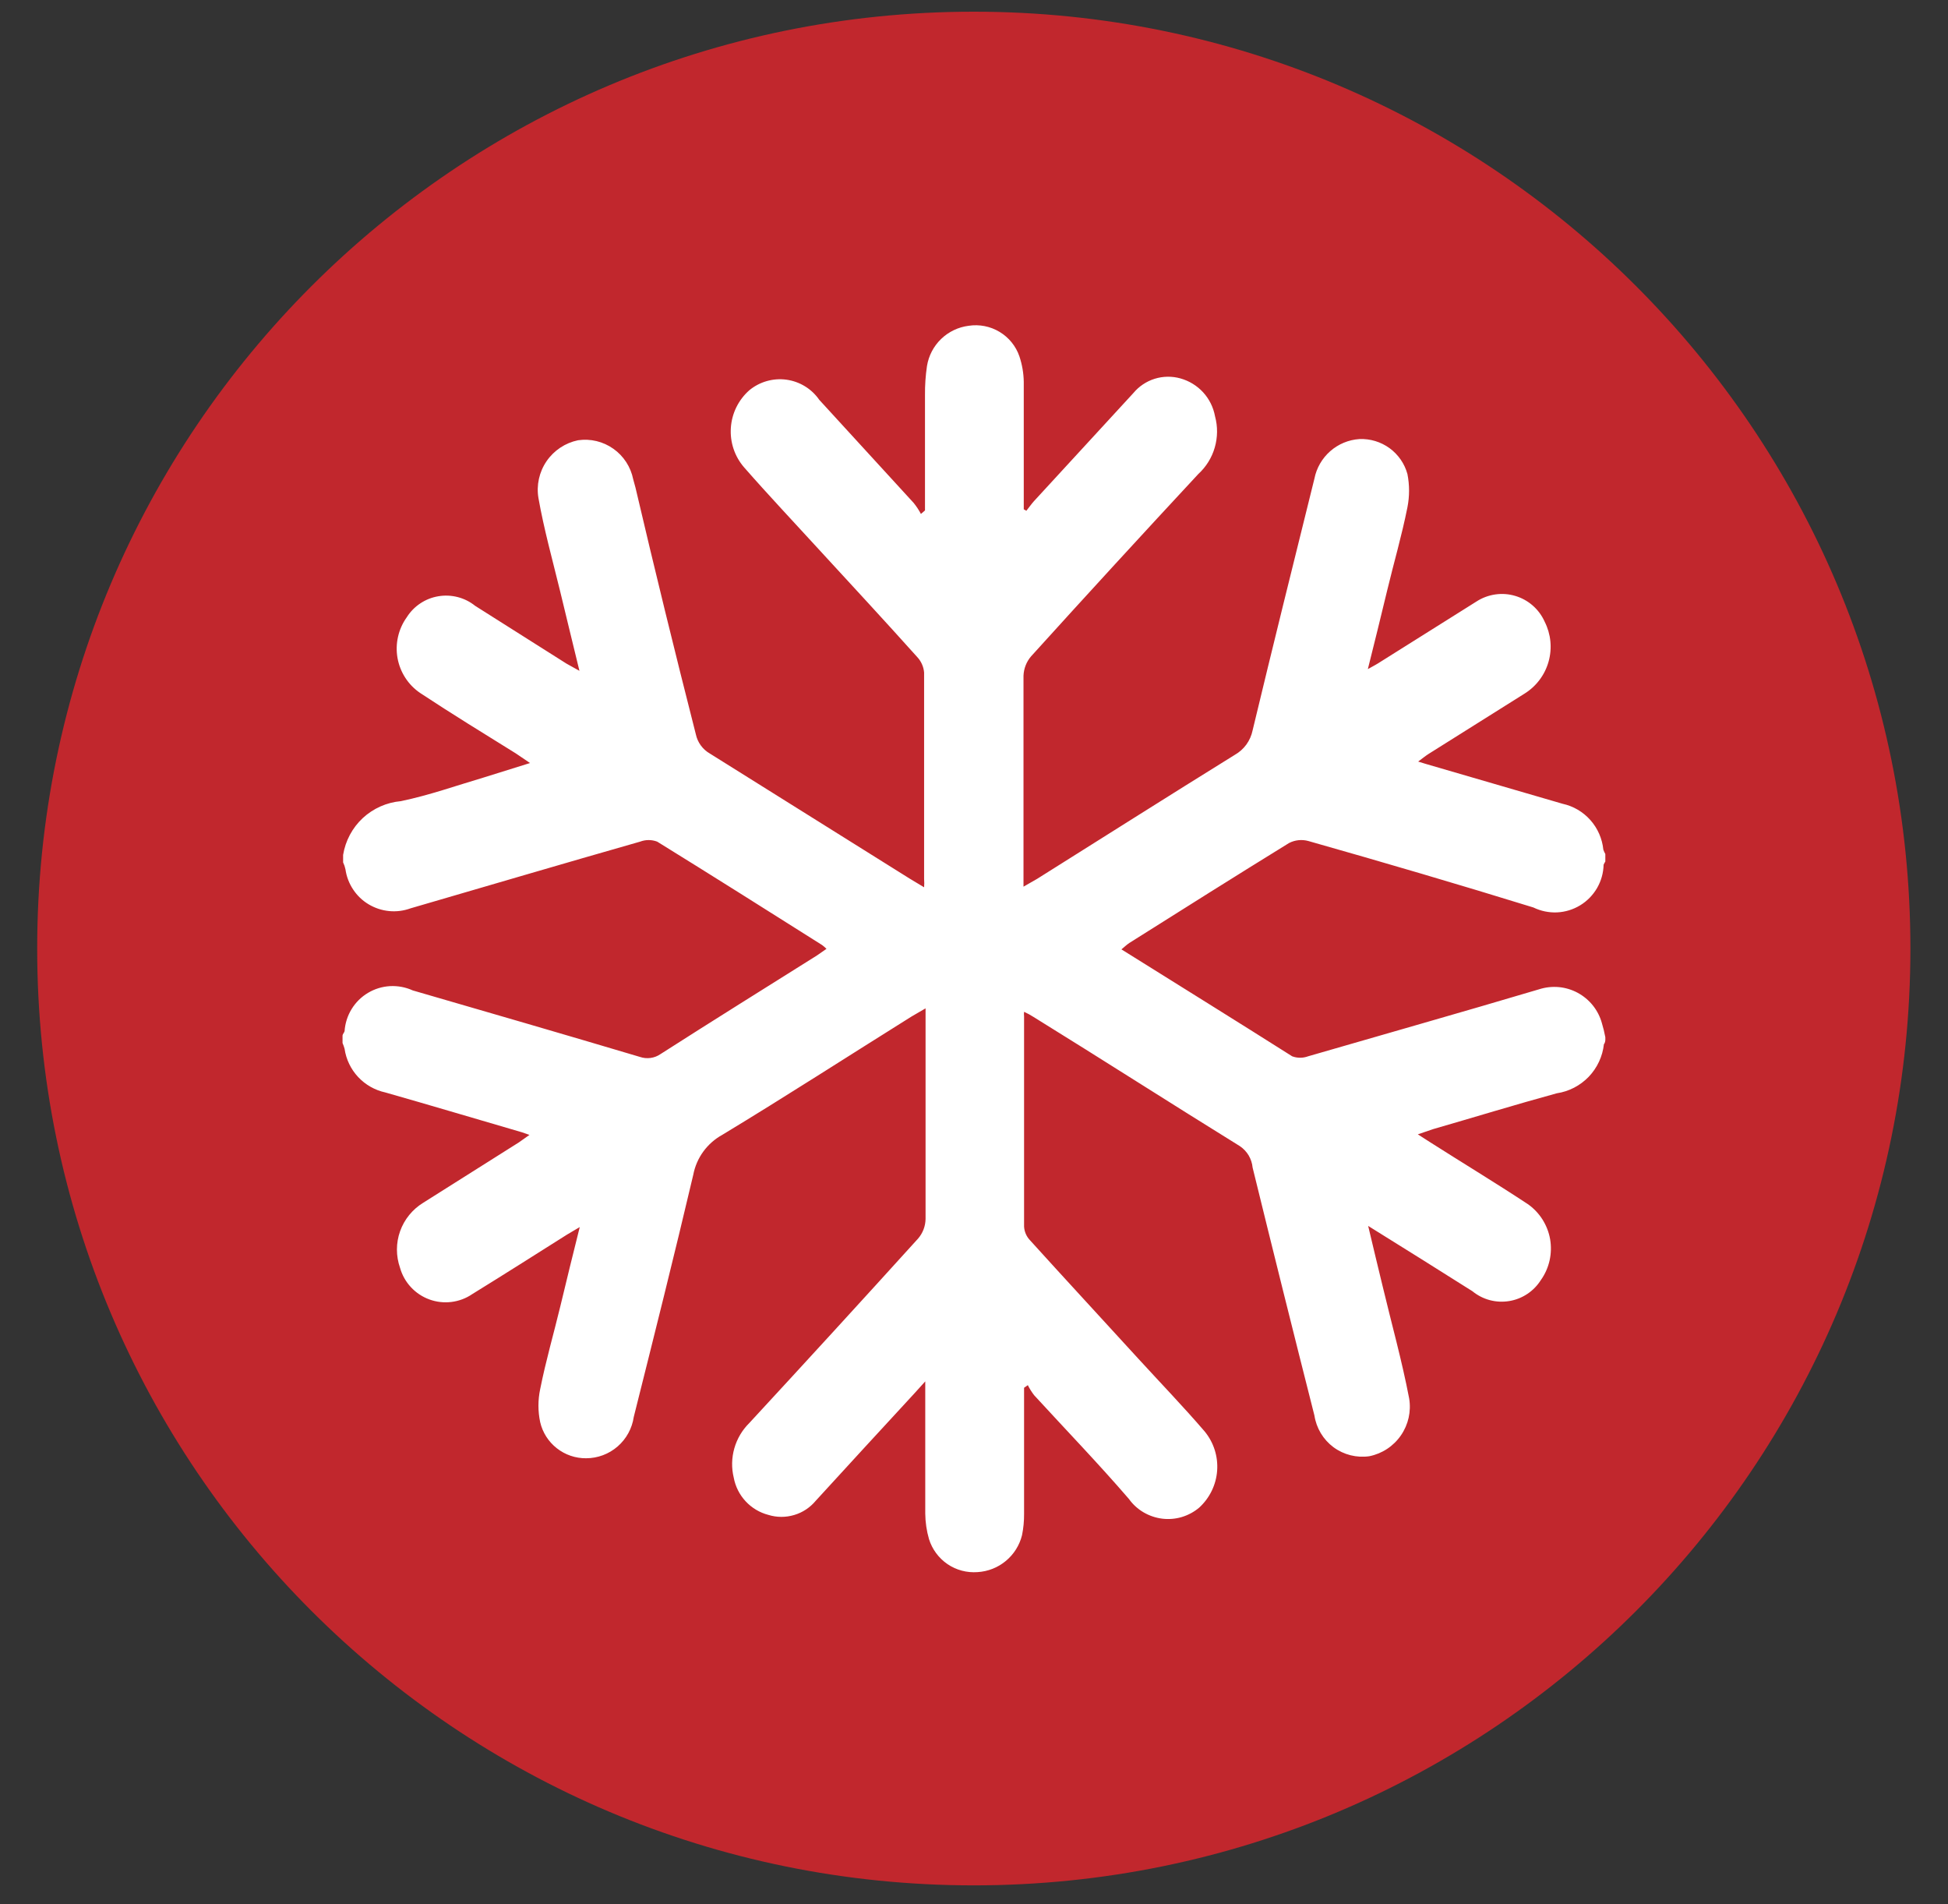
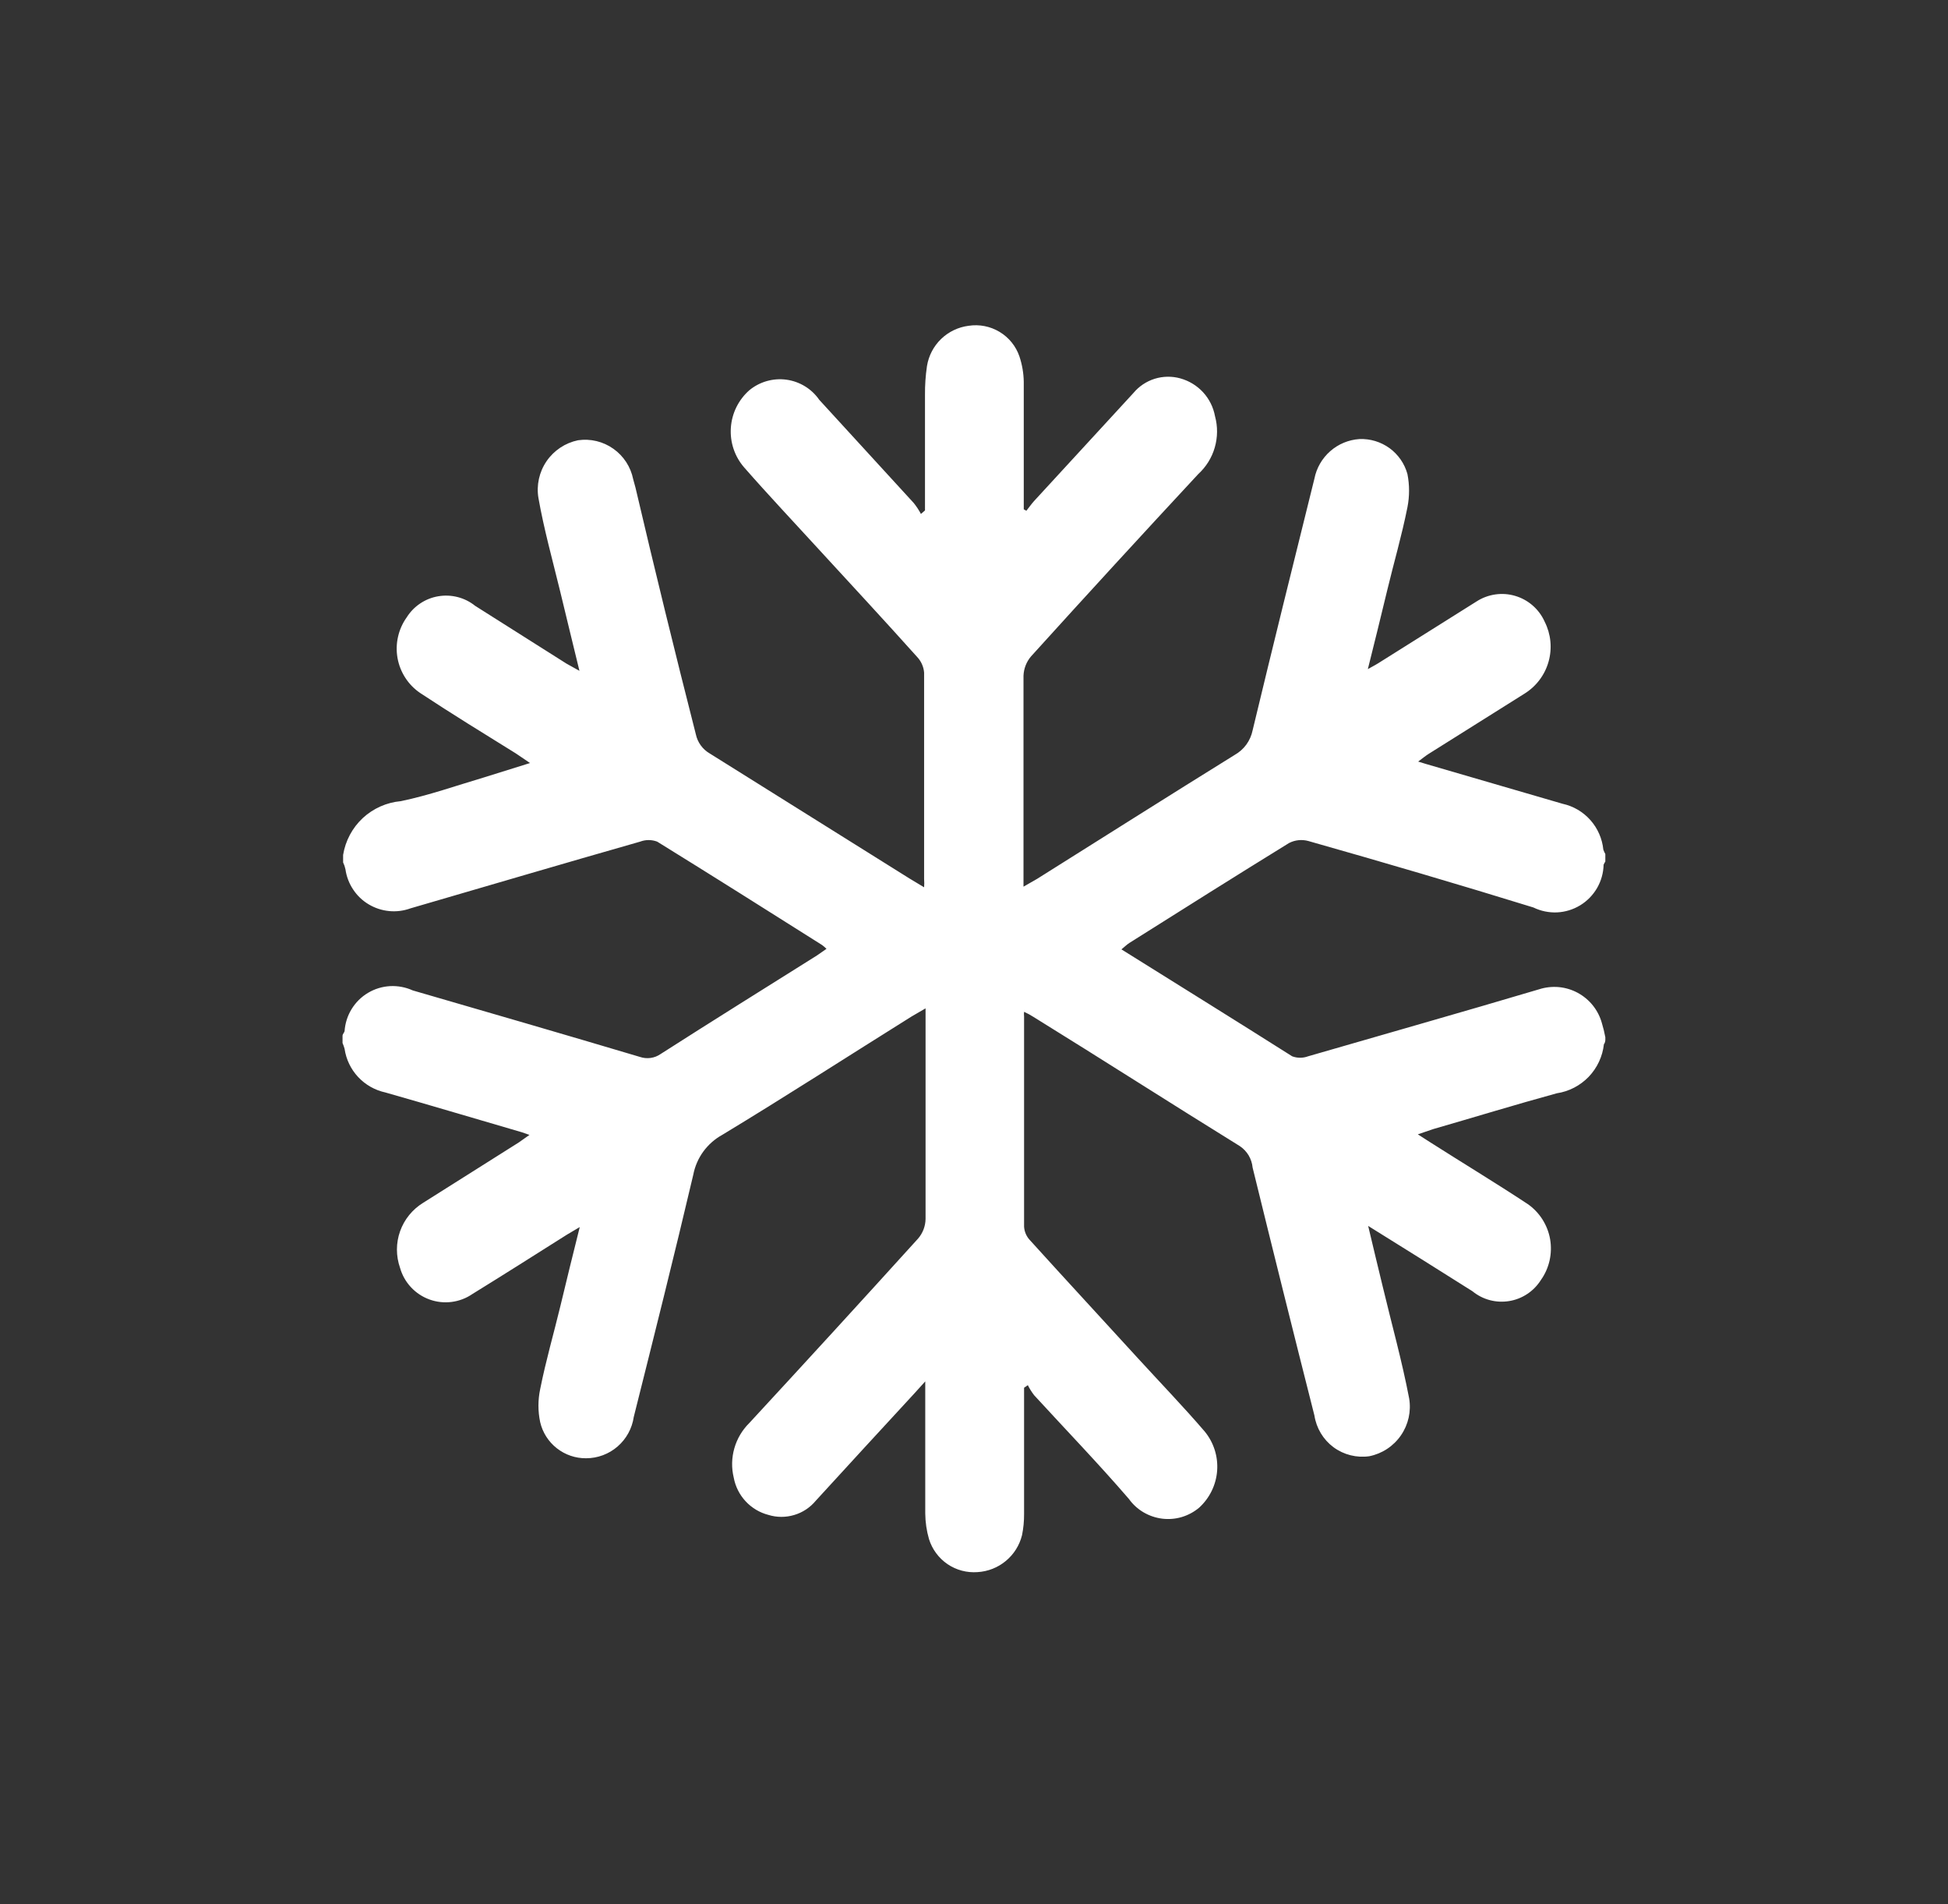
<svg xmlns="http://www.w3.org/2000/svg" width="44" height="43" viewBox="0 0 44 43" fill="none">
  <rect x="0" y="0" width="44" height="43" fill="#333333" stroke="none" />
-   <path d="M21.995 42.576C33.679 42.576 43.151 33.104 43.151 21.42C43.151 9.736 33.679 0.264 21.995 0.264C10.312 0.264 0.84 9.736 0.84 21.42C0.84 33.104 10.312 42.576 21.995 42.576Z" fill="#C1272D" />
  <path d="M36.26 19.286V19.456C36.245 19.478 36.232 19.502 36.221 19.527C36.217 19.712 36.166 19.893 36.074 20.053C35.981 20.213 35.85 20.348 35.692 20.444C35.534 20.54 35.355 20.595 35.17 20.604C34.986 20.612 34.802 20.574 34.635 20.493C32.945 19.971 31.255 19.475 29.552 18.992C29.406 18.952 29.25 18.968 29.115 19.038C27.908 19.782 26.707 20.539 25.506 21.296C25.448 21.335 25.402 21.381 25.33 21.439C26.635 22.255 27.94 23.064 29.187 23.854C29.302 23.897 29.43 23.897 29.546 23.854C31.275 23.352 33.011 22.862 34.766 22.34C34.909 22.294 35.06 22.278 35.209 22.291C35.359 22.305 35.504 22.349 35.636 22.42C35.769 22.492 35.885 22.589 35.979 22.706C36.073 22.824 36.142 22.959 36.182 23.104C36.214 23.209 36.24 23.315 36.26 23.423V23.482C36.26 23.482 36.26 23.547 36.228 23.58C36.198 23.856 36.077 24.115 35.885 24.316C35.692 24.516 35.439 24.648 35.164 24.689C34.231 24.944 33.298 25.231 32.371 25.498L32.025 25.616L32.299 25.792C33.037 26.262 33.781 26.712 34.505 27.189C34.638 27.281 34.751 27.399 34.838 27.535C34.925 27.672 34.985 27.825 35.013 27.984C35.04 28.144 35.036 28.307 35.001 28.465C34.965 28.623 34.899 28.773 34.805 28.905C34.726 29.03 34.622 29.138 34.498 29.22C34.375 29.302 34.236 29.357 34.089 29.381C33.943 29.405 33.793 29.398 33.65 29.36C33.507 29.322 33.373 29.253 33.258 29.159L32.117 28.441L30.903 27.684C31.02 28.18 31.125 28.611 31.229 29.042C31.431 29.89 31.666 30.725 31.829 31.58C31.878 31.872 31.811 32.171 31.643 32.414C31.475 32.658 31.219 32.827 30.929 32.885C30.643 32.926 30.352 32.853 30.119 32.681C29.887 32.508 29.733 32.251 29.689 31.965C29.219 30.112 28.754 28.246 28.293 26.366C28.284 26.27 28.253 26.176 28.204 26.092C28.154 26.009 28.086 25.937 28.006 25.883C26.446 24.918 24.899 23.926 23.346 22.966C23.277 22.922 23.206 22.883 23.131 22.849C23.127 22.884 23.127 22.919 23.131 22.953C23.131 24.533 23.131 26.118 23.131 27.698C23.137 27.815 23.186 27.926 23.268 28.011C24.077 28.905 24.899 29.792 25.715 30.686C26.211 31.228 26.727 31.763 27.209 32.324C27.414 32.572 27.515 32.889 27.492 33.21C27.469 33.531 27.323 33.83 27.085 34.047C26.971 34.143 26.837 34.215 26.694 34.258C26.55 34.301 26.399 34.313 26.25 34.295C26.101 34.276 25.957 34.227 25.828 34.151C25.699 34.075 25.587 33.973 25.5 33.851C24.808 33.048 24.077 32.291 23.359 31.508C23.304 31.437 23.256 31.361 23.216 31.28L23.131 31.339C23.131 31.43 23.131 31.521 23.131 31.613C23.131 32.474 23.131 33.336 23.131 34.19C23.132 34.35 23.117 34.51 23.085 34.667C23.029 34.895 22.901 35.099 22.72 35.249C22.539 35.4 22.315 35.488 22.08 35.502C21.84 35.52 21.601 35.457 21.402 35.322C21.203 35.186 21.056 34.988 20.984 34.758C20.929 34.569 20.901 34.374 20.899 34.177C20.899 33.316 20.899 32.455 20.899 31.567C20.899 31.469 20.899 31.371 20.899 31.195L20.651 31.469C19.907 32.278 19.163 33.081 18.426 33.89C18.299 34.043 18.13 34.156 17.939 34.212C17.749 34.269 17.546 34.269 17.356 34.21C17.159 34.159 16.98 34.052 16.842 33.903C16.703 33.754 16.61 33.568 16.573 33.368C16.52 33.15 16.525 32.921 16.587 32.705C16.649 32.489 16.765 32.293 16.925 32.135C18.204 30.751 19.474 29.364 20.736 27.971C20.843 27.848 20.903 27.691 20.906 27.528C20.906 26.04 20.906 24.552 20.906 23.064C20.906 22.98 20.906 22.888 20.906 22.771L20.593 22.953C19.163 23.847 17.747 24.761 16.312 25.629C16.143 25.722 15.998 25.851 15.885 26.006C15.772 26.162 15.695 26.34 15.659 26.529C15.229 28.357 14.772 30.177 14.315 31.998C14.277 32.257 14.148 32.493 13.95 32.665C13.753 32.836 13.5 32.931 13.238 32.931C12.998 32.933 12.765 32.853 12.577 32.705C12.388 32.557 12.255 32.349 12.201 32.115C12.149 31.87 12.149 31.616 12.201 31.371C12.331 30.719 12.507 30.118 12.658 29.492C12.808 28.866 12.938 28.337 13.095 27.71L12.808 27.88C12.096 28.33 11.385 28.781 10.667 29.224C10.527 29.32 10.366 29.38 10.198 29.401C10.03 29.422 9.859 29.403 9.7 29.345C9.54 29.287 9.397 29.192 9.282 29.068C9.166 28.944 9.082 28.794 9.036 28.631C8.942 28.363 8.942 28.071 9.037 27.804C9.132 27.537 9.316 27.311 9.558 27.162L11.718 25.799L11.959 25.629L11.79 25.57C10.759 25.27 9.734 24.963 8.703 24.67C8.468 24.619 8.253 24.497 8.089 24.321C7.924 24.145 7.818 23.923 7.783 23.684C7.771 23.64 7.755 23.596 7.737 23.554V23.391C7.737 23.352 7.776 23.319 7.783 23.286C7.795 23.11 7.849 22.939 7.941 22.789C8.033 22.638 8.16 22.512 8.311 22.422C8.463 22.331 8.634 22.279 8.81 22.269C8.987 22.26 9.162 22.293 9.323 22.366C11.033 22.862 12.742 23.358 14.452 23.867C14.53 23.894 14.613 23.902 14.695 23.891C14.777 23.88 14.854 23.849 14.922 23.802C16.096 23.051 17.278 22.314 18.452 21.577L18.668 21.427C18.637 21.396 18.604 21.367 18.57 21.342C17.33 20.559 16.09 19.776 14.844 19.006C14.719 18.959 14.583 18.959 14.459 19.006C12.723 19.501 11 20.01 9.271 20.513C9.117 20.569 8.952 20.59 8.789 20.574C8.625 20.558 8.468 20.506 8.327 20.422C8.186 20.338 8.066 20.223 7.976 20.086C7.885 19.95 7.826 19.794 7.803 19.632C7.792 19.578 7.774 19.525 7.75 19.475V19.306C7.802 18.987 7.958 18.694 8.194 18.474C8.431 18.255 8.734 18.12 9.055 18.092C9.708 17.955 10.289 17.746 10.909 17.563L11.972 17.231L11.653 17.015C10.928 16.565 10.204 16.121 9.493 15.651C9.359 15.561 9.244 15.444 9.156 15.308C9.068 15.172 9.008 15.021 8.979 14.861C8.951 14.702 8.954 14.539 8.99 14.381C9.025 14.223 9.092 14.073 9.186 13.942C9.265 13.816 9.369 13.709 9.492 13.627C9.616 13.544 9.755 13.489 9.901 13.465C10.047 13.44 10.196 13.447 10.34 13.484C10.483 13.521 10.617 13.588 10.732 13.681L12.795 14.986L13.088 15.149C12.932 14.496 12.788 13.929 12.651 13.348C12.481 12.65 12.286 11.951 12.162 11.247C12.113 10.956 12.179 10.658 12.346 10.414C12.513 10.171 12.767 10.002 13.056 9.942C13.337 9.901 13.623 9.97 13.854 10.134C14.086 10.297 14.246 10.544 14.302 10.822L14.354 11.012C14.789 12.869 15.244 14.727 15.718 16.585C15.737 16.674 15.775 16.759 15.829 16.833C15.883 16.907 15.952 16.97 16.031 17.015L20.547 19.841L20.873 20.037C20.878 19.974 20.878 19.91 20.873 19.847C20.873 18.294 20.873 16.741 20.873 15.188C20.862 15.053 20.804 14.927 20.71 14.829C19.979 14.014 19.235 13.211 18.491 12.402C17.93 11.788 17.356 11.181 16.808 10.555C16.593 10.308 16.486 9.986 16.508 9.66C16.53 9.333 16.68 9.029 16.925 8.813C17.041 8.717 17.175 8.647 17.319 8.606C17.463 8.565 17.614 8.554 17.762 8.574C17.91 8.594 18.053 8.645 18.181 8.723C18.309 8.801 18.419 8.905 18.504 9.028L20.638 11.358C20.7 11.435 20.755 11.518 20.801 11.606L20.893 11.527V8.917C20.891 8.699 20.906 8.481 20.938 8.265C20.976 8.032 21.088 7.818 21.257 7.655C21.427 7.491 21.645 7.387 21.878 7.357C22.12 7.32 22.368 7.368 22.578 7.495C22.788 7.621 22.947 7.817 23.026 8.049C23.088 8.235 23.121 8.428 23.124 8.623C23.124 9.504 23.124 10.385 23.124 11.234C23.124 11.325 23.124 11.41 23.124 11.501L23.183 11.534C23.242 11.462 23.294 11.384 23.353 11.319L25.598 8.878C25.724 8.726 25.892 8.613 26.08 8.554C26.269 8.495 26.471 8.492 26.661 8.545C26.859 8.6 27.037 8.709 27.176 8.86C27.314 9.011 27.407 9.198 27.444 9.4C27.507 9.631 27.505 9.875 27.438 10.106C27.372 10.336 27.243 10.543 27.066 10.705C25.8 12.067 24.541 13.439 23.288 14.823C23.184 14.945 23.124 15.099 23.118 15.26C23.118 16.754 23.118 18.255 23.118 19.749C23.118 19.834 23.118 19.913 23.118 20.023L23.425 19.847C24.912 18.914 26.394 17.974 27.888 17.048C27.991 16.99 28.081 16.91 28.151 16.815C28.221 16.719 28.269 16.609 28.293 16.493C28.749 14.594 29.219 12.702 29.689 10.809C29.736 10.569 29.862 10.351 30.046 10.189C30.23 10.027 30.462 9.931 30.707 9.915C30.95 9.905 31.19 9.978 31.387 10.121C31.583 10.265 31.726 10.47 31.79 10.705C31.839 10.953 31.839 11.208 31.79 11.456C31.66 12.108 31.484 12.702 31.334 13.328C31.183 13.955 31.053 14.483 30.896 15.11C31.027 15.038 31.112 14.992 31.19 14.94L33.35 13.583C33.478 13.5 33.623 13.446 33.774 13.424C33.925 13.402 34.079 13.413 34.225 13.457C34.371 13.5 34.507 13.575 34.621 13.675C34.736 13.776 34.828 13.9 34.89 14.04C35.031 14.318 35.063 14.64 34.978 14.941C34.894 15.242 34.699 15.5 34.433 15.665L32.273 17.022C32.201 17.067 32.13 17.126 32.032 17.198L32.201 17.25L35.294 18.151C35.538 18.204 35.758 18.334 35.923 18.52C36.088 18.706 36.19 18.94 36.215 19.188C36.227 19.222 36.243 19.255 36.26 19.286Z" fill="white" />
</svg>